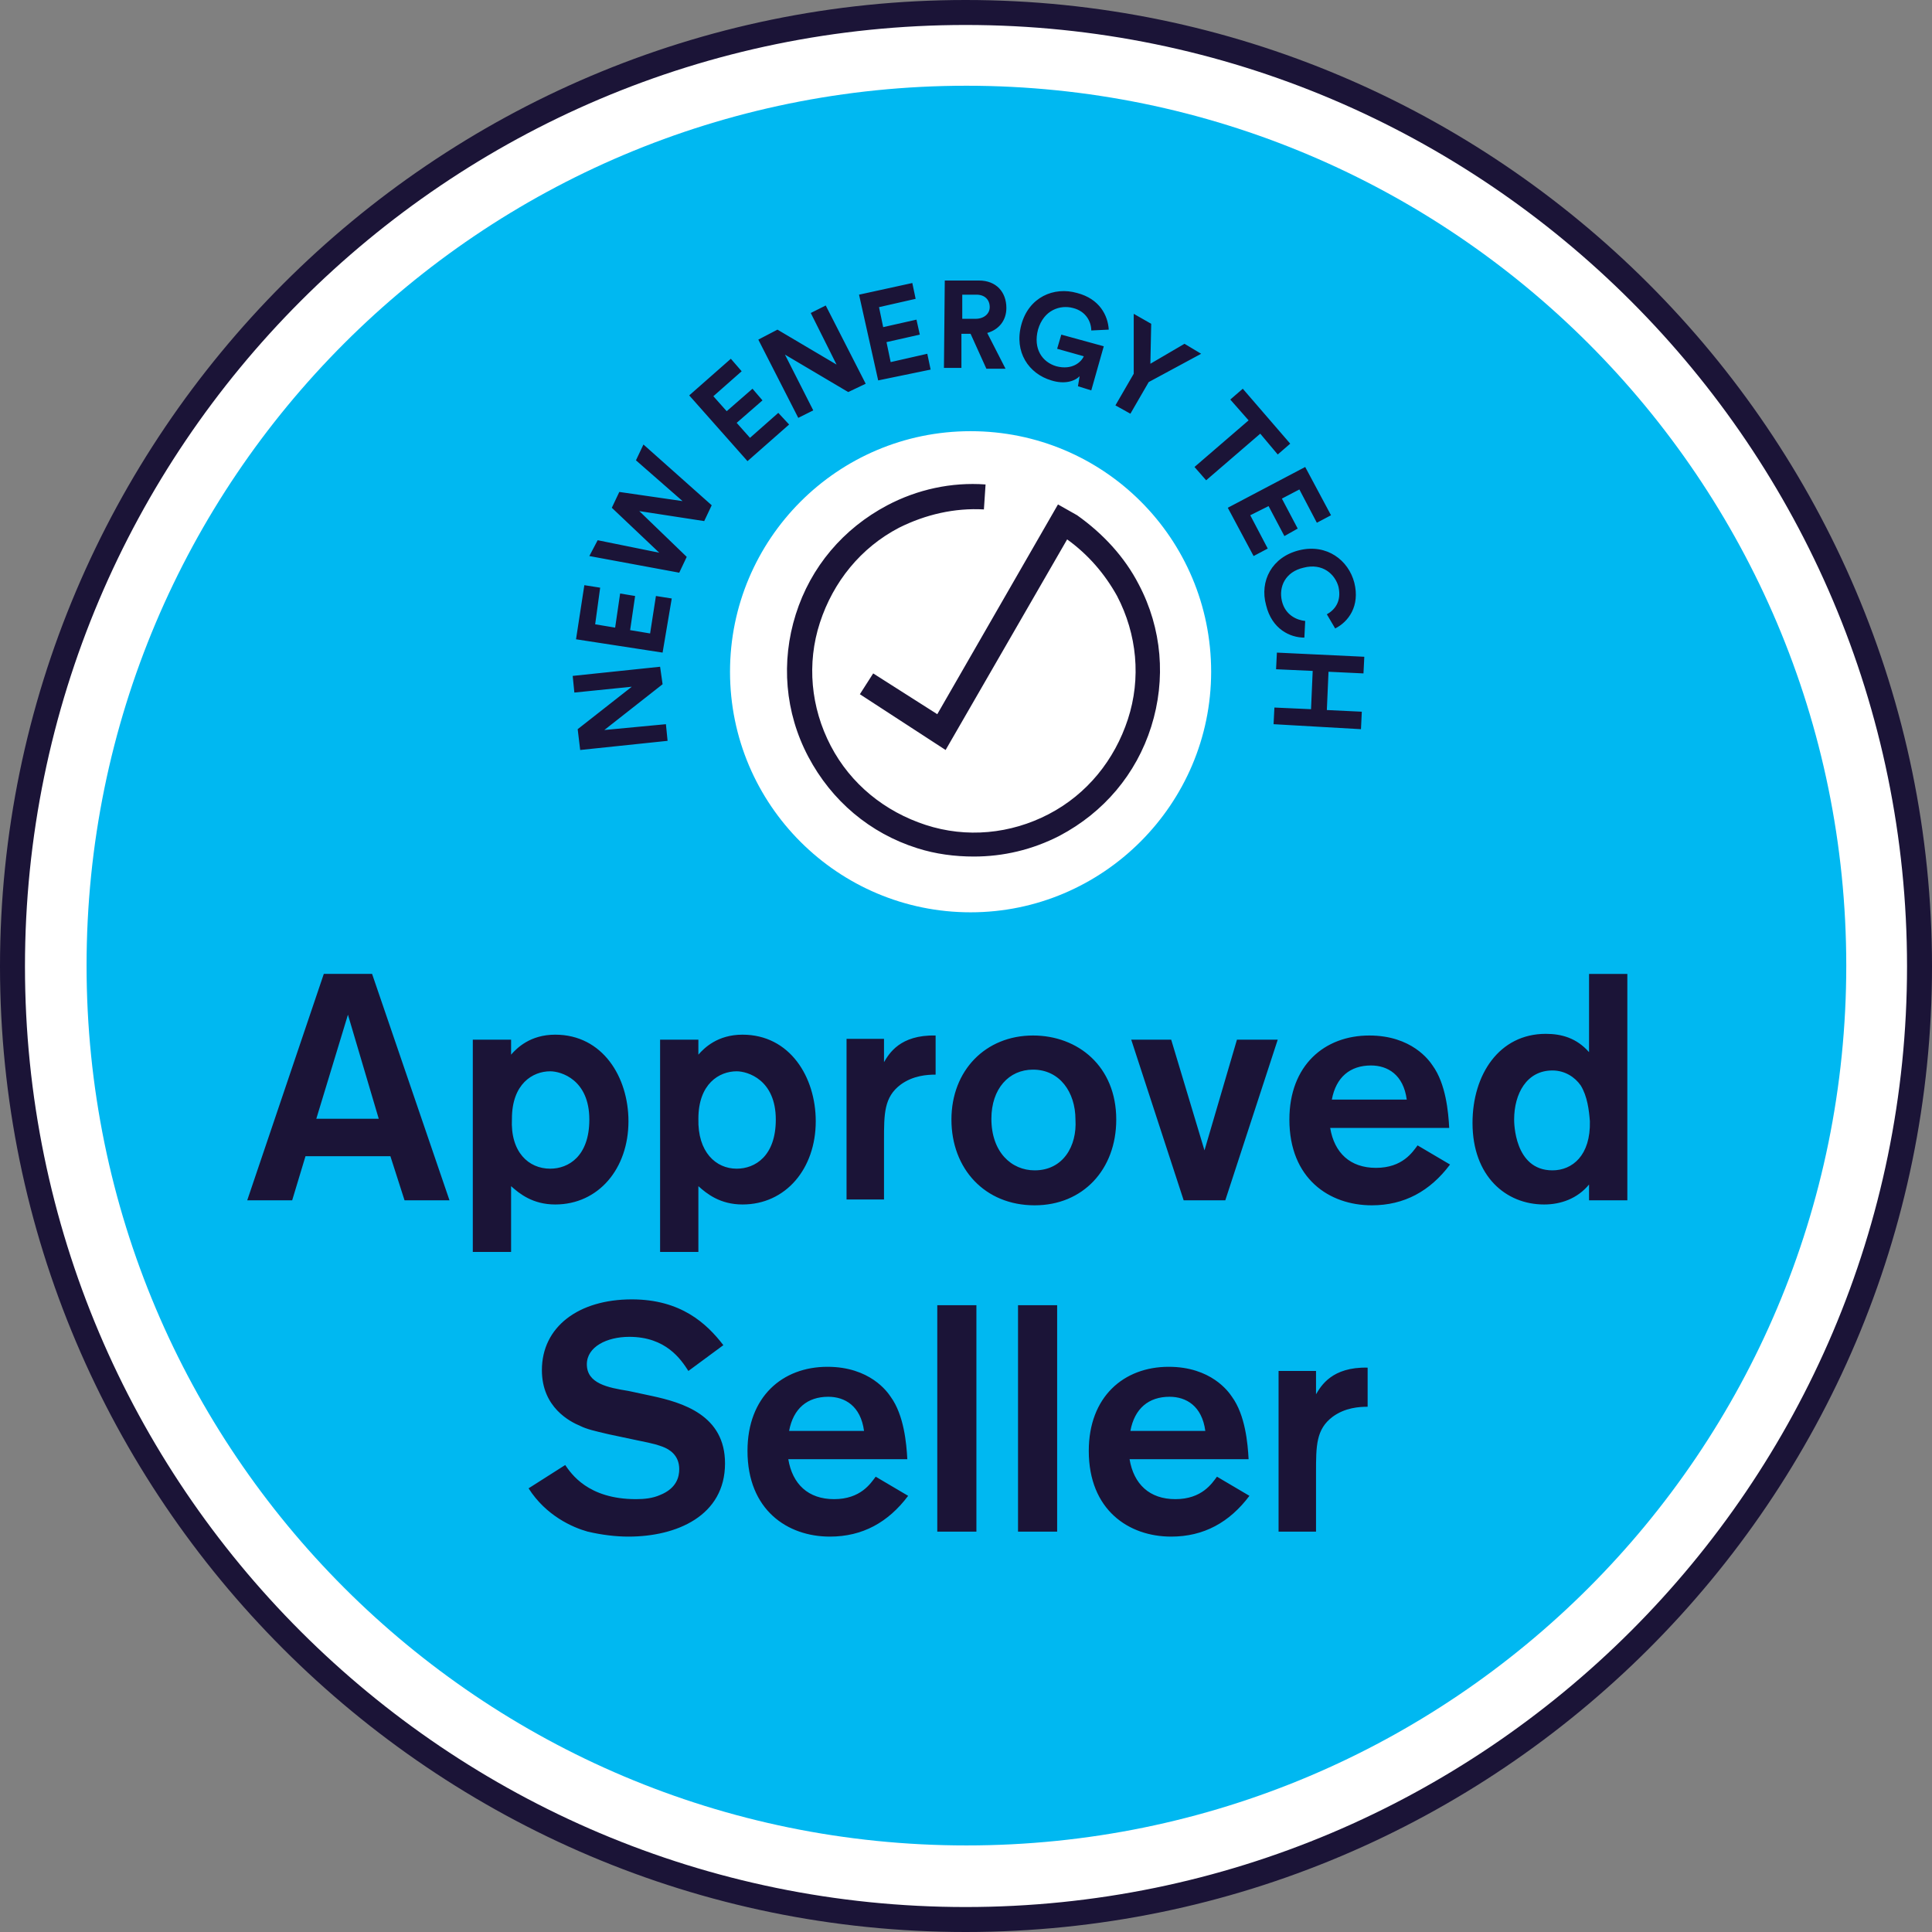
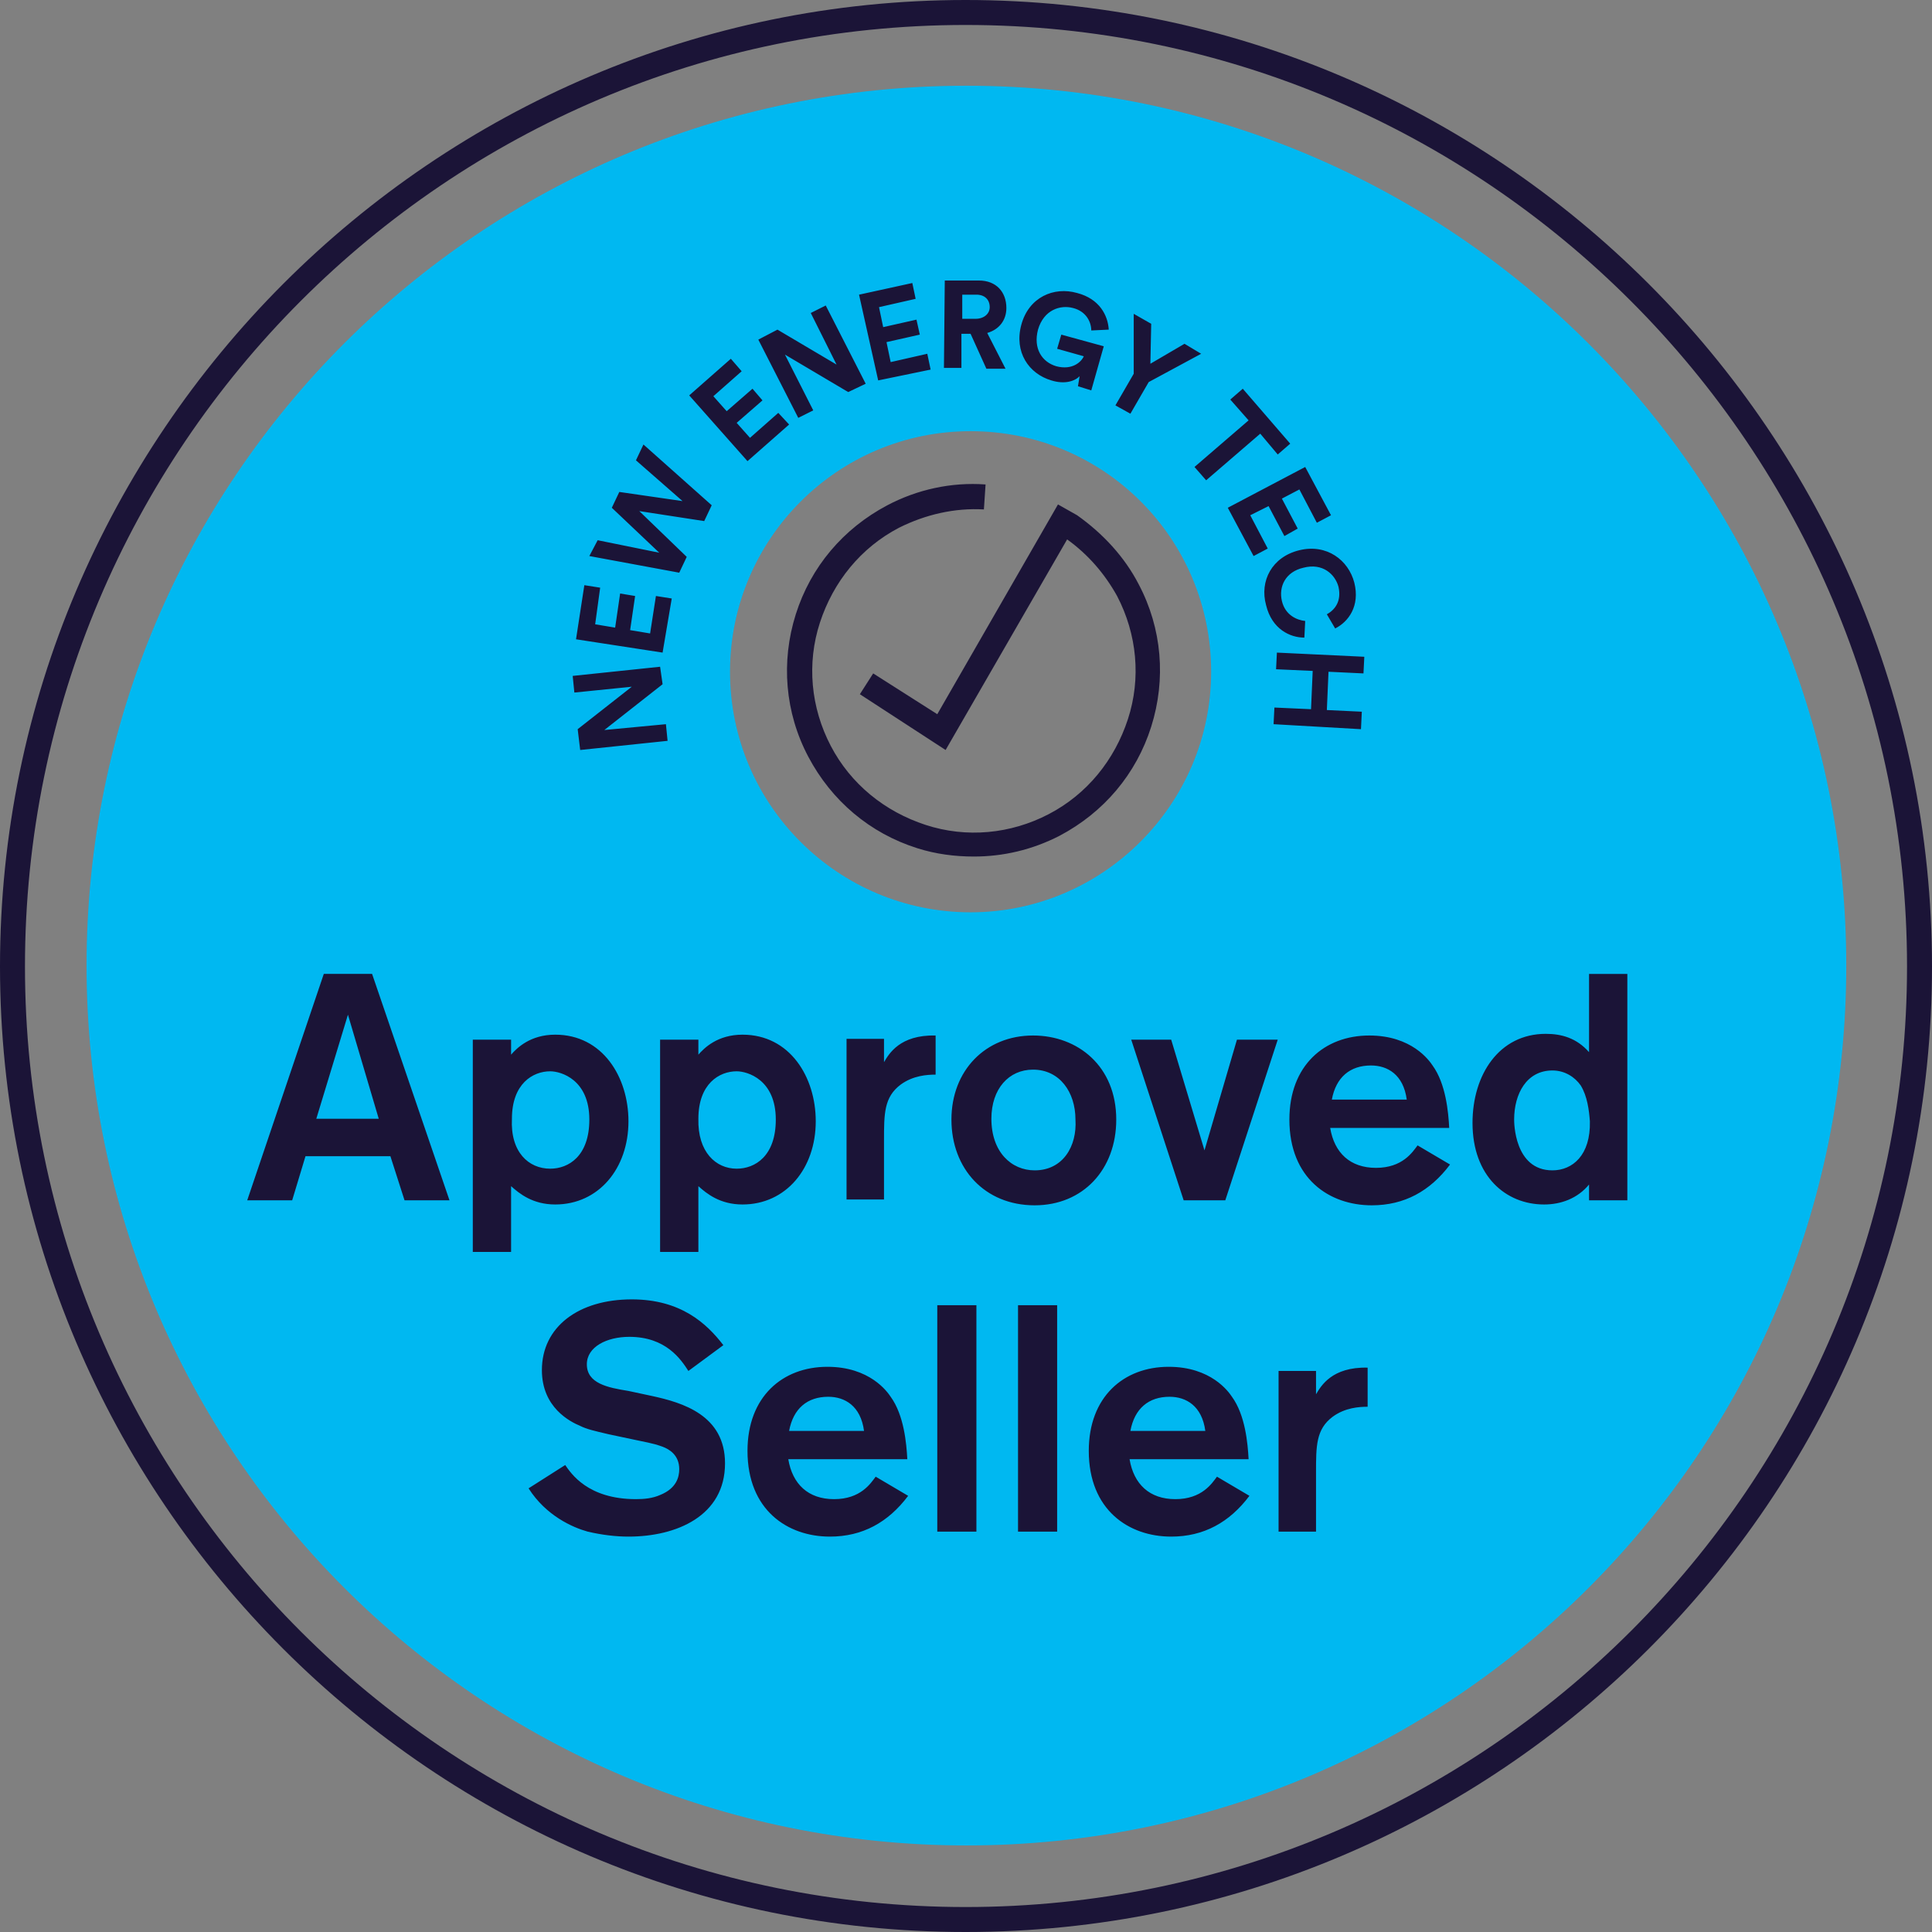
<svg xmlns="http://www.w3.org/2000/svg" version="1.1" id="Layer_1" x="0px" y="0px" viewBox="0 0 232.1 232.1" style="enable-background:new 0 0 232.1 232.1;" xml:space="preserve">
  <rect x="0" y="0" width="232.1" height="232.1" fill="#808080" stroke="none" />
  <style type="text/css">
	.st0{fill:#FFFFFF;}
	.st1{fill:#00B8F1;}
	.st2{fill:#1B1437;}
</style>
  <g>
-     <circle class="st0" cx="116.1" cy="116.1" r="114.3" />
    <path class="st1" d="M116.1,10.3c-58.4,0-105.7,47.3-105.7,105.7s47.3,105.7,105.7,105.7s105.7-47.3,105.7-105.7   S174.4,10.3,116.1,10.3z M116.6,109.6c-15.9,0-28.9-12.9-28.9-28.9c0-15.9,12.9-28.9,28.9-28.9s28.9,12.9,28.9,28.9   C145.5,96.6,132.5,109.6,116.6,109.6z" />
    <path class="st2" d="M116,232.1c-64,0-116-52.1-116-116S52.1,0,116,0s116.1,52.1,116.1,116.1S180,232.1,116,232.1z M116,3   C53.7,3,3,53.7,3,116.1s50.7,113,113,113s113.1-50.7,113.1-113S178.4,3,116,3z M79.6,82.2l-7,5.5l7.4-0.7l0.2,2l-10.5,1.1l-0.3-2.5   l6.5-5.1l-6.9,0.7l-0.2-2l10.5-1.1L79.6,82.2z M79.6,78.4l-10.4-1.6l1-6.5l1.9,0.3L71.5,75l2.4,0.4l0.6-4.1l1.8,0.3l-0.6,4.1   l2.4,0.4l0.7-4.5l1.9,0.3L79.6,78.4z M76.4,55.3l0.9-1.9l8.2,7.3l-0.9,1.9l-7.8-1.2l5.7,5.5l-0.9,1.9l-10.8-2l1-1.9l7.4,1.5   L73.5,61l0.9-1.9l7.6,1.1L76.4,55.3z M89.8,55.4l-7-7.9l5-4.4l1.3,1.5l-3.4,3l1.6,1.8l3.1-2.7l1.2,1.4l-3.1,2.7l1.6,1.8l3.4-3   l1.3,1.4L89.8,55.4z M101.9,47.1l-7.6-4.5l3.4,6.7l-1.8,0.9l-4.8-9.4l2.3-1.2l7.1,4.2l-3.1-6.2l1.8-0.9l4.8,9.4L101.9,47.1z    M105.5,45.7l-2.3-10.3l6.4-1.4l0.4,1.9l-4.4,1l0.5,2.4l4-0.9l0.4,1.8l-4,0.9l0.5,2.4l4.4-1l0.4,1.9L105.5,45.7z M116.6,40.1   l-1.1,0l0,4.1l-2.1,0l0.1-10.5l4.1,0c2.1,0,3.3,1.4,3.3,3.3c0,1.5-0.9,2.6-2.3,3l2.2,4.3l-2.3,0L116.6,40.1z M117.2,38.3   c1,0,1.7-0.6,1.7-1.4c0-0.9-0.6-1.5-1.6-1.5l-1.7,0l0,2.9L117.2,38.3z M129.5,46.4l0.2-1.2c-0.6,0.6-1.8,1-3.4,0.5   c-2.7-0.8-4.5-3.4-3.6-6.7c0.9-3.3,3.9-4.6,6.7-3.8c2.7,0.7,3.7,2.7,3.8,4.4l-2.1,0.1c0-1-0.6-2.3-2.2-2.7   c-1.5-0.4-3.5,0.2-4.2,2.6c-0.6,2.3,0.5,3.9,2.2,4.4c1.9,0.5,3-0.5,3.3-1.2l-3.2-0.9l0.5-1.7l5.1,1.4l-1.5,5.3L129.5,46.4z    M136.2,37.7l2.1,1.2l-0.1,4.8l4.1-2.4l2,1.2l-6.3,3.4l-2.2,3.8l-1.8-1l2.2-3.8L136.2,37.7z M151.4,52.1l-6.5,5.6l-1.4-1.6l6.5-5.6   l-2.2-2.5l1.5-1.3l5.7,6.6l-1.5,1.3L151.4,52.1z M147.5,61l9.3-4.9l3.1,5.8l-1.7,0.9l-2.1-4l-2.1,1.1l1.9,3.6l-1.6,0.9l-1.9-3.6   l-2.2,1.1l2.1,4l-1.7,0.9L147.5,61z M156.1,66.1c3.3-0.8,5.9,1.2,6.6,3.9c0.7,2.8-0.7,4.7-2.3,5.5l-1-1.7c0.9-0.5,1.8-1.5,1.4-3.3   c-0.4-1.5-1.9-2.9-4.2-2.3c-2.2,0.5-3,2.3-2.6,4c0.4,1.7,1.8,2.3,2.8,2.4l-0.1,2c-1.7,0-3.9-1-4.6-3.9   C151.3,69.8,152.8,66.9,156.1,66.1z M153.1,85l4.4,0.2l0.2-4.6l-4.4-0.2l0.1-2l10.5,0.5l-0.1,2l-4.2-0.2l-0.2,4.6l4.2,0.2l-0.1,2.1   L153,87L153.1,85z M127.3,100.4c5.3-2.8,9.2-7.4,11-13.1c1.8-5.7,1.3-11.8-1.5-17.1c-1.7-3.3-4.3-6.1-7.4-8.3l-2.3-1.3l-14.5,25.2   l-7.7-4.9l-1.6,2.5l10.3,6.7l14.6-25.3c2.5,1.8,4.5,4.1,6,6.8c2.4,4.6,2.9,9.9,1.3,14.8s-4.9,9-9.5,11.4c-4.6,2.4-9.9,2.9-14.8,1.3   c-4.9-1.6-9-4.9-11.4-9.5s-2.9-9.9-1.3-14.8s4.9-9,9.5-11.4c3.2-1.6,6.7-2.4,10.2-2.2l0.2-3c-4.1-0.3-8.2,0.6-11.8,2.5   c-5.3,2.8-9.2,7.4-11,13.1c-1.8,5.7-1.3,11.8,1.5,17.1s7.4,9.2,13.1,11c2.2,0.7,4.5,1,6.8,1C120.5,102.9,124,102.1,127.3,100.4z    M46.9,138.9H36.7l-1.6,5.3h-5.4l9.2-27.2h5.8l9.3,27.2h-5.4L46.9,138.9z M45.5,134.4l-3.7-12.5L38,134.4H45.5z M56.8,124.9h4.6   v1.8c0.7-0.8,2.3-2.4,5.3-2.4c5.7,0,8.8,5.1,8.8,10.4c0,5.7-3.6,10-8.8,10c-2.7,0-4.3-1.3-5.3-2.2v7.9h-4.6V124.9z M66.1,140.4   c2.2,0,4.7-1.5,4.7-5.9c0-4.8-3.4-5.8-4.7-5.8c-2.1,0-4.6,1.5-4.6,5.7C61.3,138.4,63.5,140.4,66.1,140.4z M79.3,124.9h4.6v1.8   c0.7-0.8,2.3-2.4,5.3-2.4c5.7,0,8.8,5.1,8.8,10.4c0,5.7-3.6,10-8.8,10c-2.7,0-4.3-1.3-5.3-2.2v7.9h-4.6V124.9z M88.5,140.4   c2.2,0,4.7-1.5,4.7-5.9c0-4.8-3.4-5.8-4.7-5.8c-2.1,0-4.6,1.5-4.6,5.7C83.8,138.4,86,140.4,88.5,140.4z M106.2,124.9v2.7   c0.6-1,1.9-3.3,6.2-3.2v4.7c-1,0-2.7,0.1-4.2,1.2c-2,1.5-2,3.5-2,6.7v7.1h-4.5v-19.3H106.2z M124.3,144.8c-6,0-10-4.4-10-10.3   s4.1-10.1,9.8-10.1c5.4,0,10,3.7,10,10.1C134.1,140.5,130.1,144.8,124.3,144.8z M124.1,128.5c-2.9,0-5,2.3-5,5.9   c0,4,2.4,6.2,5.2,6.2c3.4,0,5.1-2.9,4.9-6.1C129.2,131.2,127.3,128.5,124.1,128.5z M153.5,124.9l-6.3,19.3h-5l-6.3-19.3h4.8l4,13.3   l3.9-13.3H153.5z M174.2,139.9c-2.4,3.2-5.5,4.9-9.4,4.9c-5.1,0-9.9-3.2-9.9-10.3c0-6.5,4.2-10.1,9.6-10.1c5.1,0,7.2,3,7.6,3.6   c1.6,2.2,1.9,5.6,2,7.5h-14.3c0.5,3,2.4,4.8,5.5,4.8c3.2,0,4.4-1.9,5-2.7L174.2,139.9z M169,132.1c-0.4-3-2.3-4.1-4.3-4.1   c-2.5,0-4.2,1.4-4.7,4.1H169z M195.5,117v27.2h-4.6v-1.9c-1.4,1.7-3.4,2.4-5.4,2.4c-4.6,0-8.6-3.4-8.6-9.8c0-5.8,3.2-10.7,8.8-10.7   c1.9,0,3.7,0.5,5.2,2.2V117H195.5z M189.9,130.4c-0.7-1-1.9-1.8-3.4-1.8c-3.1,0-4.6,2.8-4.6,5.9c0,0.3,0,6.1,4.6,6.1   c2.4,0,4.6-1.8,4.5-5.9C190.9,133.4,190.7,131.7,189.9,130.4z M67.9,176c0.7,1,2.7,4.1,8.5,4.1c1,0,2-0.1,2.9-0.5   c2-0.8,2.3-2.2,2.3-3.1c0-1.7-1.2-2.4-2-2.7c-0.6-0.2-0.7-0.3-3.2-0.8l-3.3-0.7c-1.7-0.4-2.6-0.6-3.4-1c-1.2-0.5-4.6-2.2-4.6-6.7   c0-5.2,4.4-8.5,10.8-8.5c5.9,0,9,2.9,11,5.5l-4.2,3.1c-0.9-1.4-2.7-4.1-7.1-4.1c-2.7,0-5.1,1.2-5.1,3.3c0,2.3,2.5,2.8,5,3.2   l2.8,0.6c3.7,0.8,8.8,2.3,8.8,8.1c0,6.3-5.8,8.8-11.6,8.8c-1.5,0-3.2-0.2-4.9-0.6c-1.8-0.5-5-1.9-7.1-5.2L67.9,176z M109.1,179.7   c-2.4,3.2-5.5,4.9-9.4,4.9c-5.1,0-9.9-3.2-9.9-10.3c0-6.5,4.2-10.1,9.6-10.1c5.1,0,7.2,3,7.6,3.6c1.6,2.2,1.9,5.6,2,7.5H94.7   c0.5,3,2.4,4.8,5.5,4.8c3.2,0,4.4-1.9,5-2.7L109.1,179.7z M103.8,171.9c-0.4-3-2.3-4.1-4.3-4.1c-2.5,0-4.2,1.4-4.7,4.1H103.8z    M117.3,156.8v27.2h-4.7v-27.2H117.3z M127,156.8v27.2h-4.7v-27.2H127z M150.1,179.7c-2.4,3.2-5.5,4.9-9.4,4.9   c-5.1,0-9.9-3.2-9.9-10.3c0-6.5,4.2-10.1,9.6-10.1c5.1,0,7.2,3,7.6,3.6c1.6,2.2,1.9,5.6,2,7.5h-14.3c0.5,3,2.4,4.8,5.5,4.8   c3.2,0,4.4-1.9,5-2.7L150.1,179.7z M144.8,171.9c-0.4-3-2.3-4.1-4.3-4.1c-2.5,0-4.2,1.4-4.7,4.1H144.8z M158.1,164.8v2.7   c0.6-1,1.9-3.3,6.2-3.2v4.7c-1,0-2.7,0.1-4.2,1.2c-2,1.5-2,3.5-2,6.7v7.1h-4.5v-19.3H158.1z" />
  </g>
</svg>